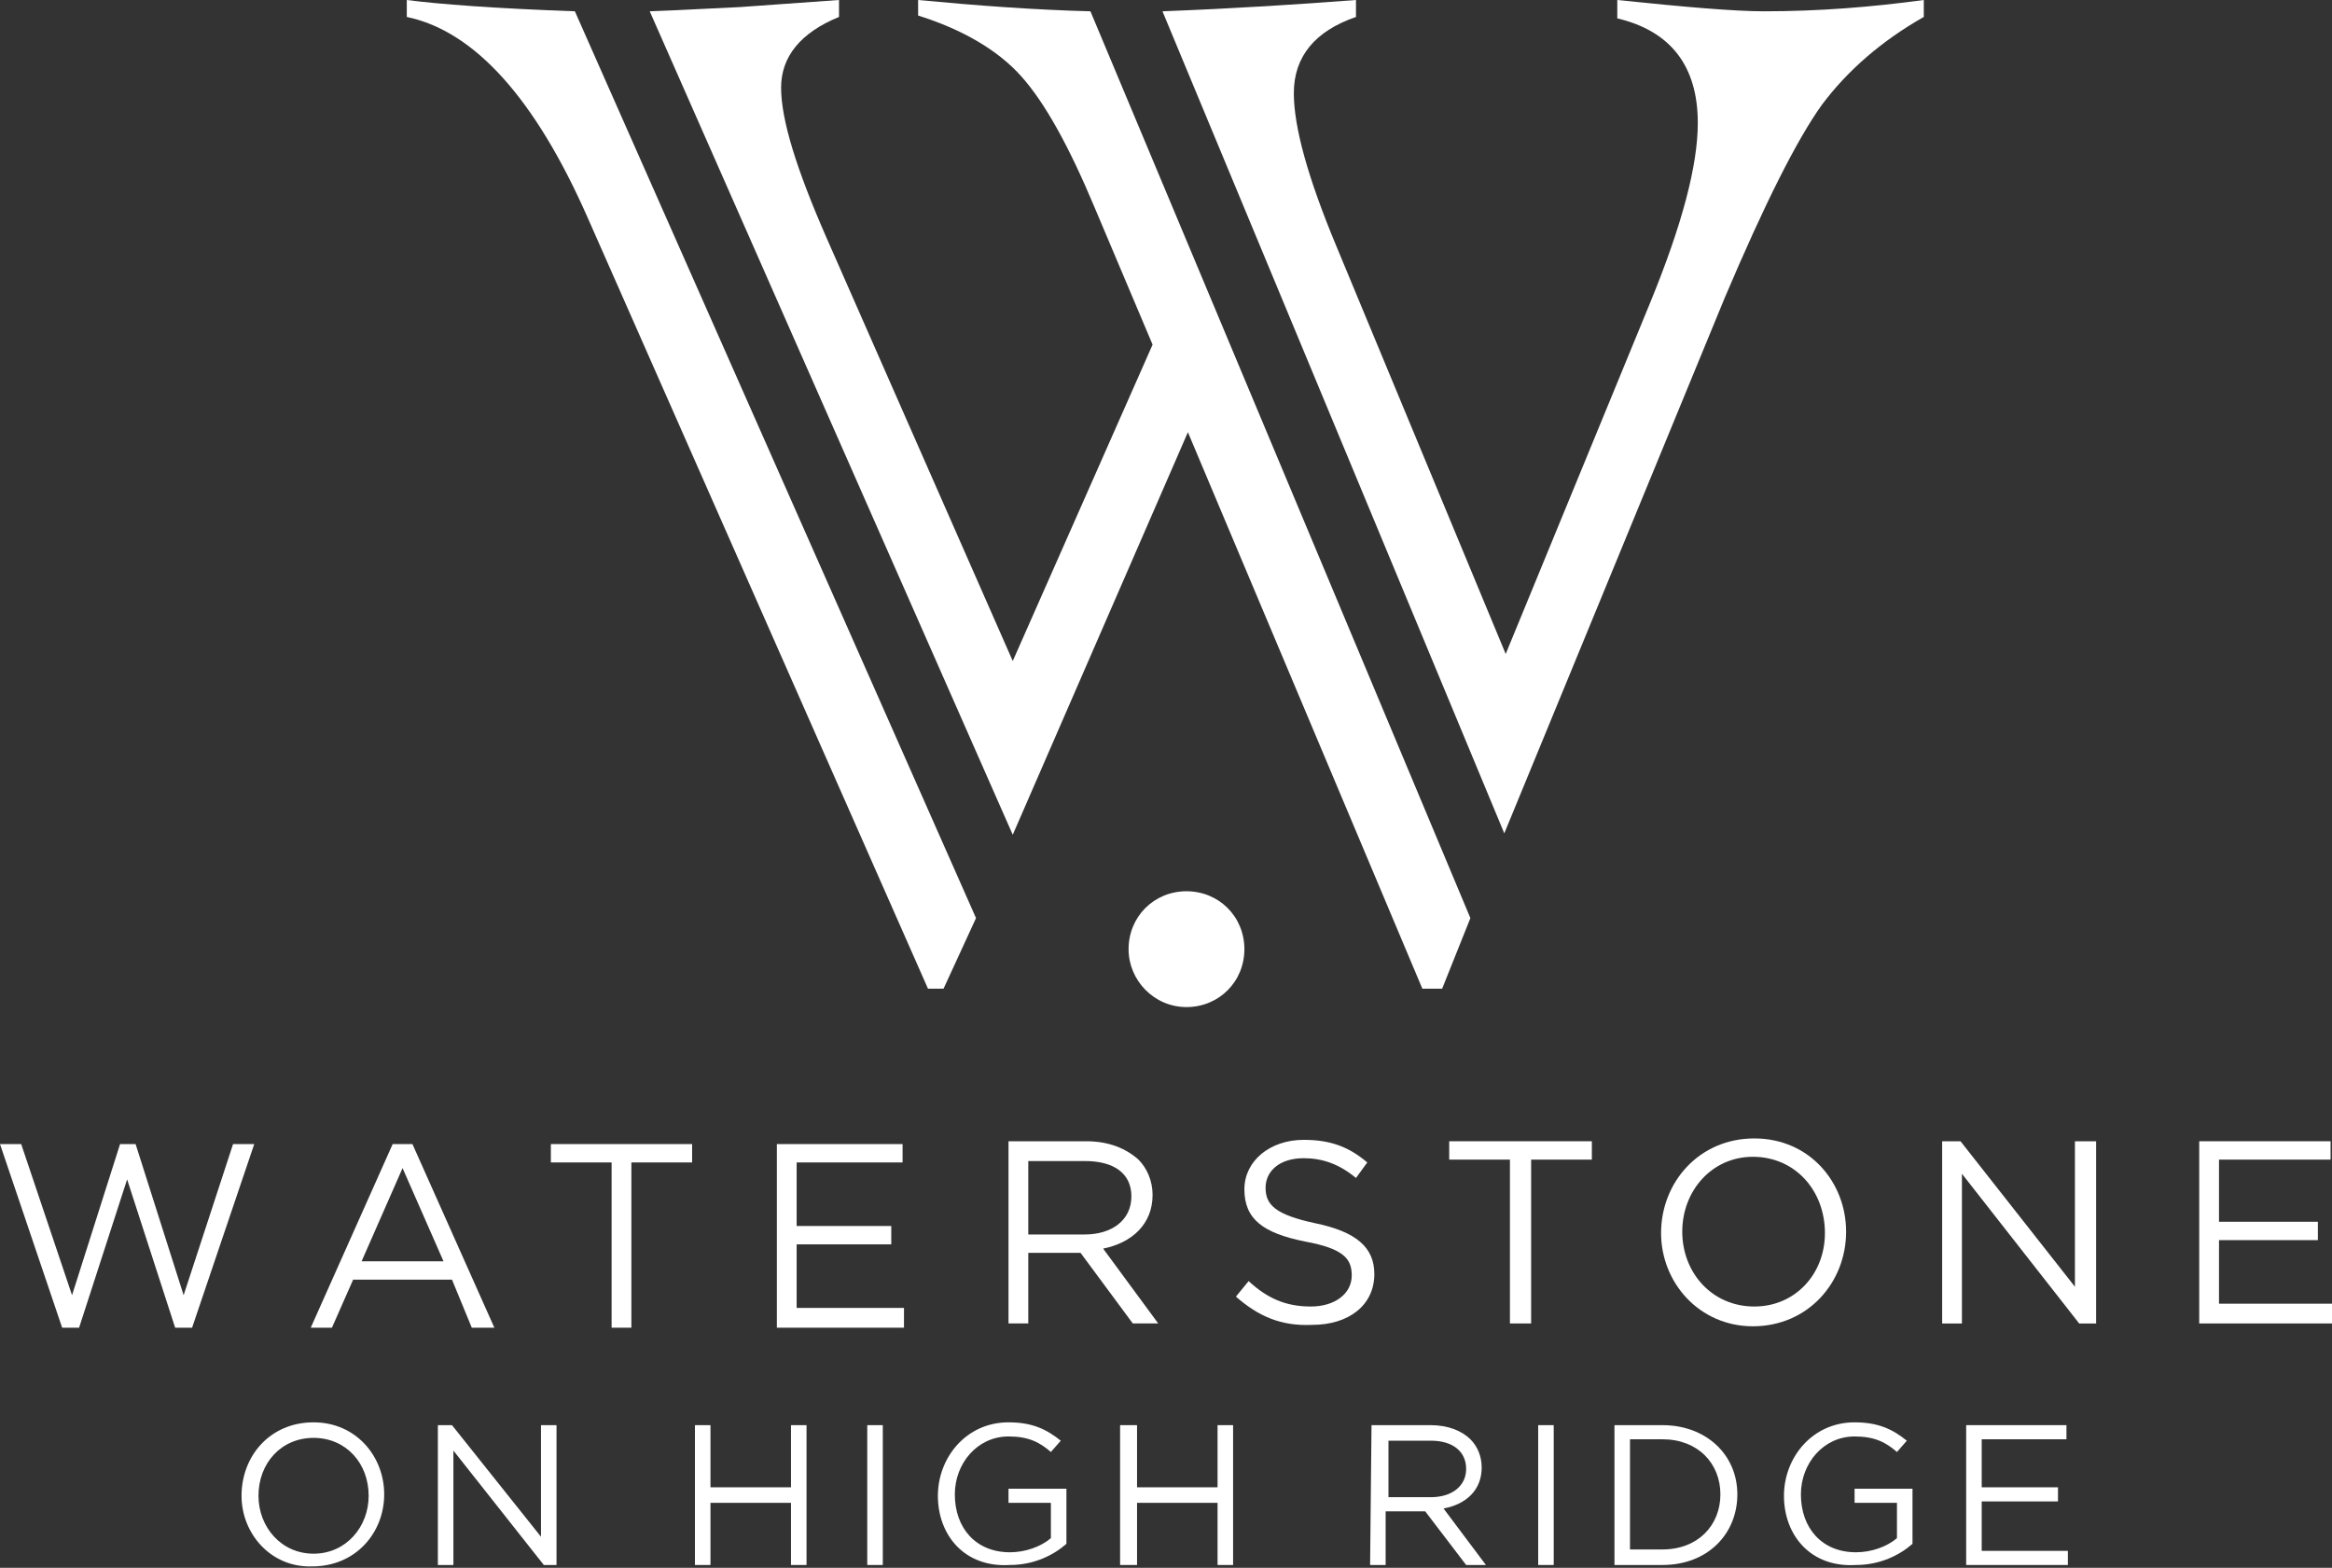
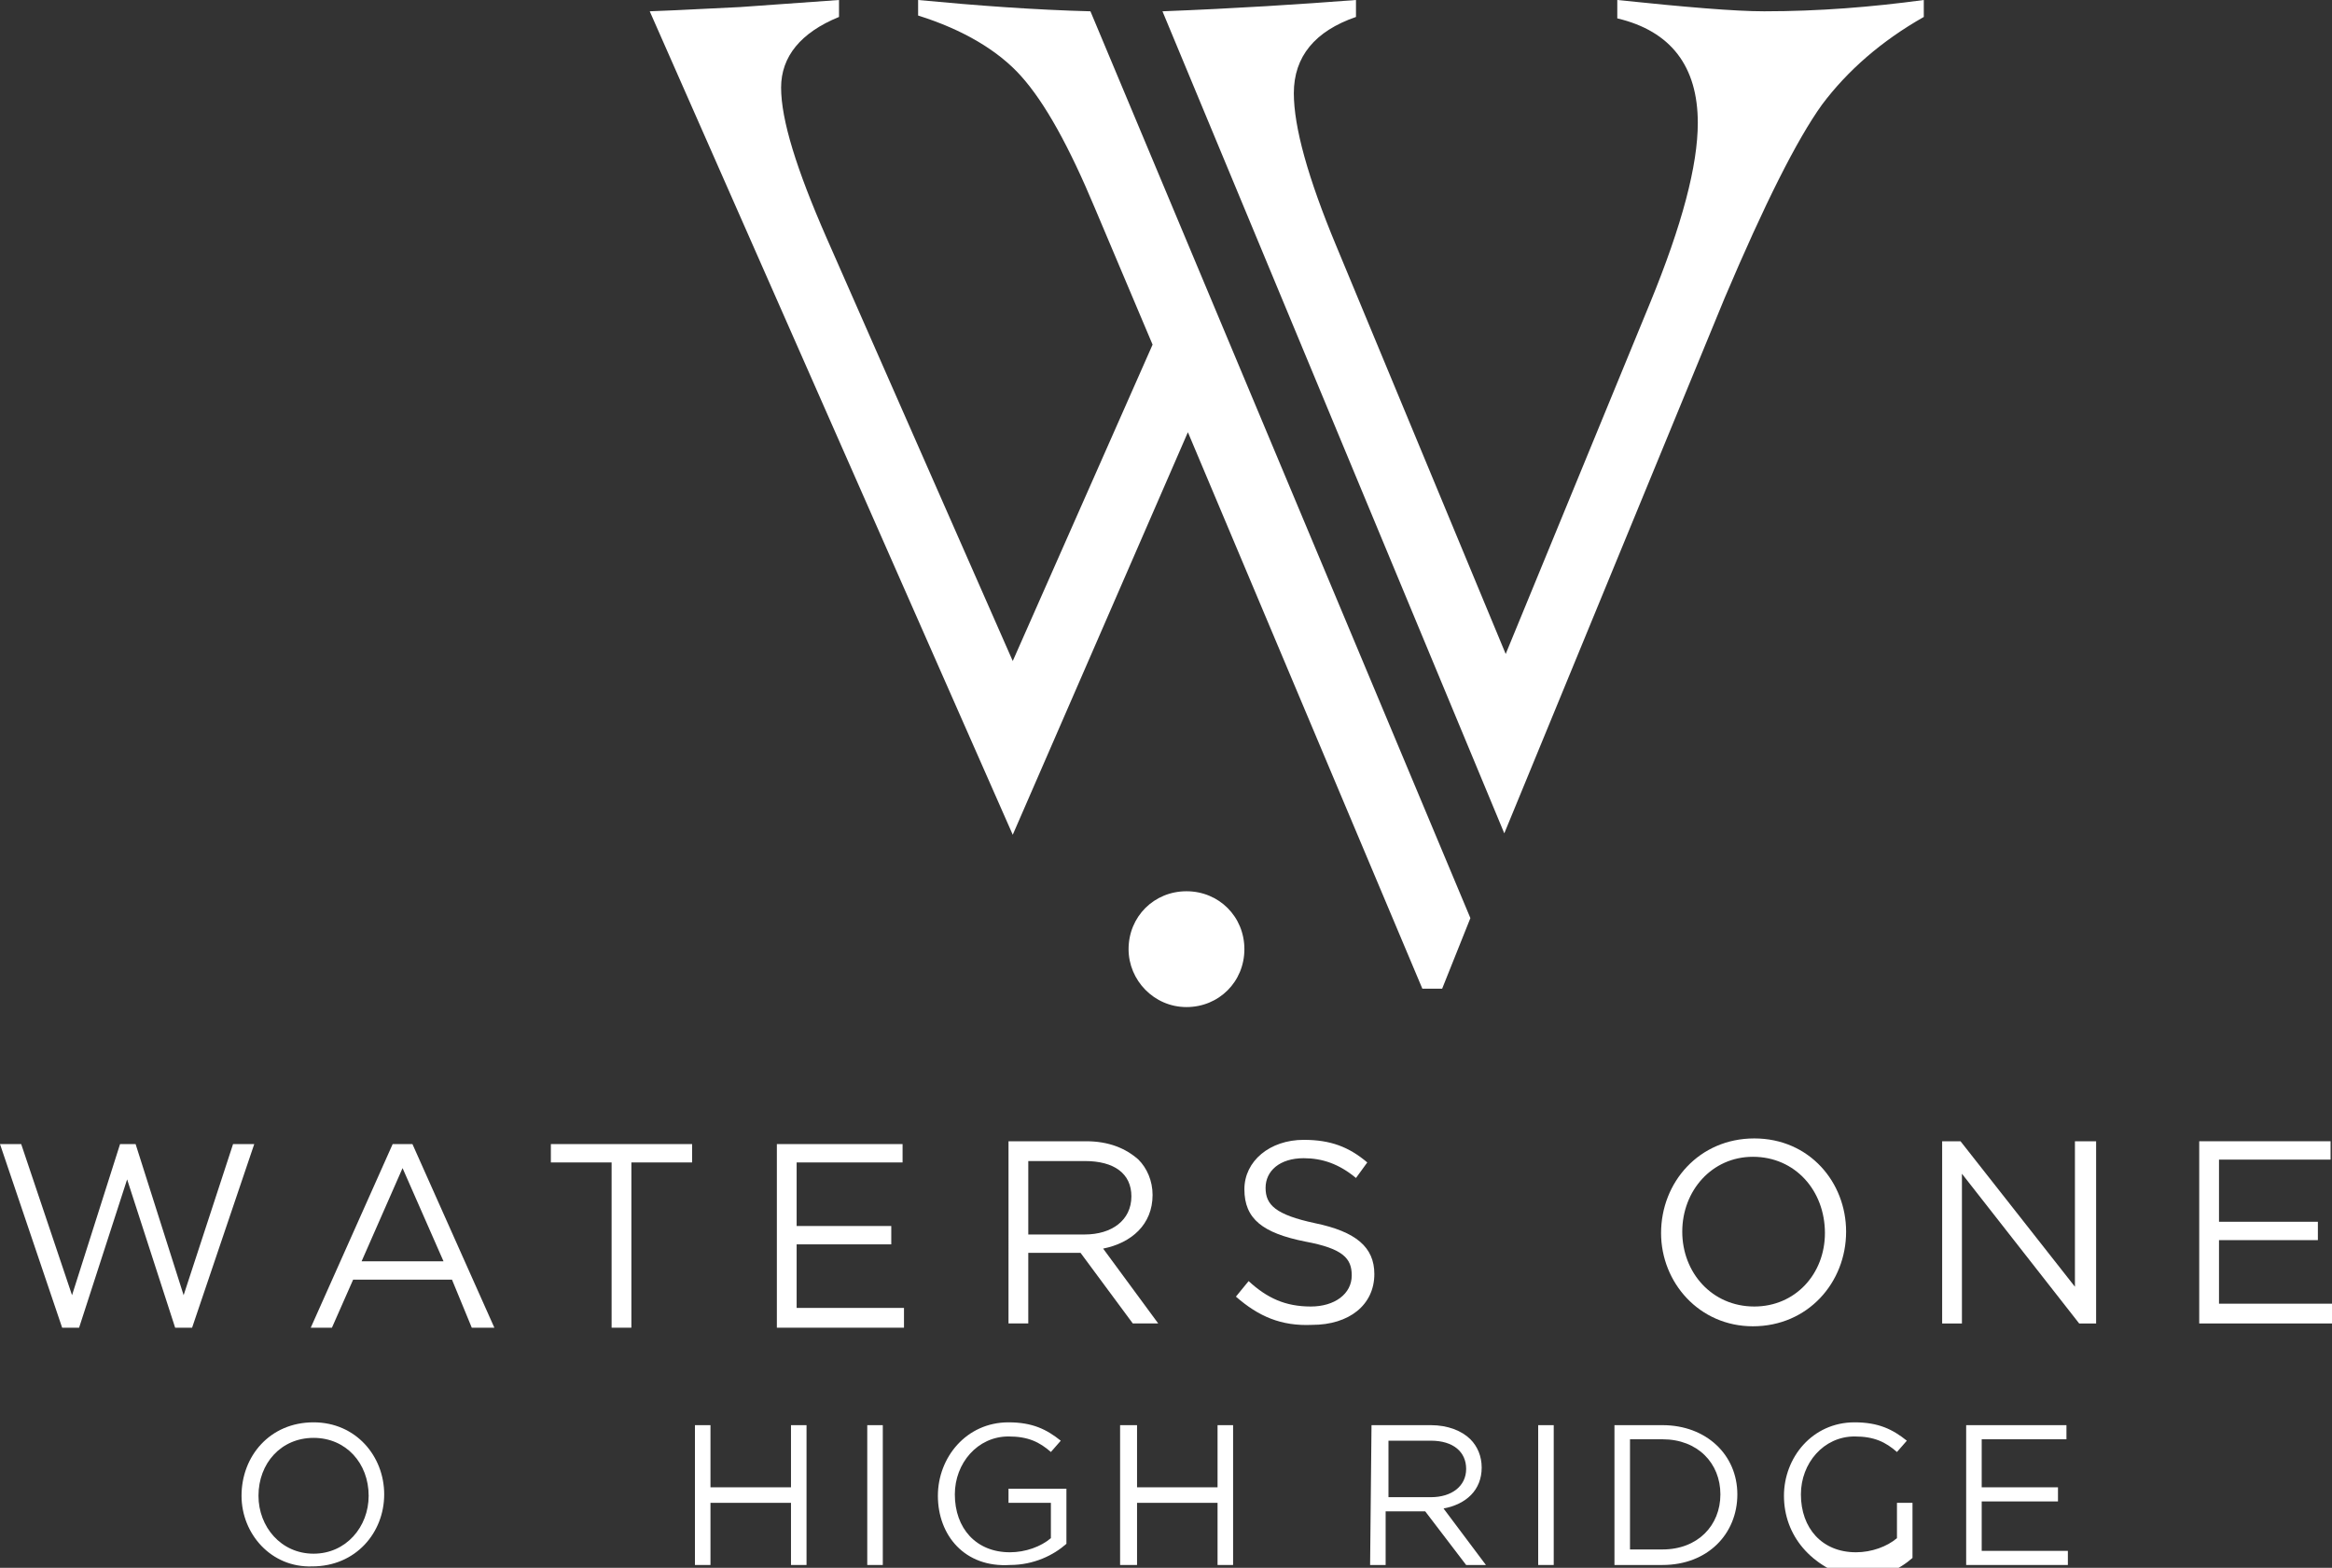
<svg xmlns="http://www.w3.org/2000/svg" version="1.1" id="Layer_1" x="0px" y="0px" width="165.1px" height="111px" viewBox="0 0 165.1 111" style="enable-background:new 0 0 165.1 111;" xml:space="preserve">
  <rect x="0" y="0" width="165.1" height="111" fill="#333333" stroke="none" />
  <g>
    <polygon style="fill:#FFFFFF;" points="8.5,81 5.1,91.7 1.5,81 0,81 4.4,94 5.6,94 9,83.5 12.4,94 13.6,94 18,81 16.5,81 13,91.7    9.6,81  " />
    <path style="fill:#FFFFFF;" d="M29.2,81h-1.4L22,94h1.5l1.5-3.4h7l1.4,3.4H35L29.2,81z M25.6,89.3l2.9-6.6l2.9,6.6H25.6z" />
    <polygon style="fill:#FFFFFF;" points="43.3,94 43.3,82.3 39,82.3 39,81 49,81 49,82.3 44.7,82.3 44.7,94  " />
    <polygon style="fill:#FFFFFF;" points="55,94 55,81 63.9,81 63.9,82.3 56.4,82.3 56.4,86.8 63.1,86.8 63.1,88.1 56.4,88.1    56.4,92.6 64,92.6 64,94  " />
    <path style="fill:#FFFFFF;" d="M71.4,80.8h5.5c1.6,0,2.8,0.5,3.7,1.3c0.6,0.6,1,1.5,1,2.5l0,0c0,2.1-1.5,3.4-3.5,3.8l3.9,5.3h-1.8   l-3.7-5h-3.7v5h-1.4V80.8z M76.8,87.4c1.9,0,3.3-1,3.3-2.7l0,0c0-1.6-1.2-2.5-3.3-2.5h-4v5.2H76.8z" />
    <path style="fill:#FFFFFF;" d="M87.5,91.8l0.9-1.1c1.3,1.2,2.6,1.8,4.4,1.8c1.7,0,2.9-0.9,2.9-2.2l0,0c0-1.2-0.6-1.9-3.3-2.4   c-3-0.6-4.3-1.6-4.3-3.7l0,0c0-2,1.8-3.5,4.2-3.5c1.9,0,3.2,0.5,4.5,1.6L96,83.4c-1.2-1-2.4-1.4-3.7-1.4c-1.7,0-2.7,0.9-2.7,2.1   l0,0c0,1.2,0.7,1.9,3.5,2.5c2.9,0.6,4.2,1.7,4.2,3.6l0,0c0,2.2-1.8,3.6-4.4,3.6C90.7,93.9,89.1,93.2,87.5,91.8" />
-     <polygon style="fill:#FFFFFF;" points="106.9,82.1 102.6,82.1 102.6,80.8 112.7,80.8 112.7,82.1 108.4,82.1 108.4,93.7 106.9,93.7     " />
    <path style="fill:#FFFFFF;" d="M117.6,87.3L117.6,87.3c0-3.6,2.7-6.7,6.6-6.7c3.9,0,6.5,3.1,6.5,6.6l0,0c0,3.6-2.7,6.7-6.6,6.7   C120.3,93.9,117.6,90.8,117.6,87.3 M129.2,87.3L129.2,87.3c0-3-2.1-5.4-5.1-5.4c-2.9,0-5,2.4-5,5.3l0,0c0,2.9,2.1,5.3,5.1,5.3   C127.1,92.5,129.2,90.2,129.2,87.3" />
    <polygon style="fill:#FFFFFF;" points="137.5,80.8 138.8,80.8 146.9,91.1 146.9,80.8 148.4,80.8 148.4,93.7 147.2,93.7 138.9,83.1    138.9,93.7 137.5,93.7  " />
    <polygon style="fill:#FFFFFF;" points="155.7,80.8 165,80.8 165,82.1 157.1,82.1 157.1,86.5 164.1,86.5 164.1,87.8 157.1,87.8    157.1,92.3 165.1,92.3 165.1,93.7 155.7,93.7  " />
  </g>
  <g>
-     <path style="fill:#FFFFFF;" d="M40.7,0.8L69.1,65l-2.3,5h-1.1L41.6,15.4C37.9,7,33.6,2.2,28.8,1.2V0C31.1,0.3,35.1,0.6,40.7,0.8" />
    <path style="fill:#FFFFFF;" d="M77.2,0.8L104.1,65l-2,5h-1.4L84.1,30.6L71.7,59.1L46,0.8c0.3,0,2.4-0.1,6.4-0.3l2.8-0.2L59.4,0v1.2   c-2.7,1.1-4.1,2.8-4.1,5c0,2.3,1.1,5.8,3.2,10.6l13.2,30l9.9-22.4l-4.1-9.7c-1.8-4.3-3.5-7.4-5.2-9.3c-1.6-1.8-4.1-3.3-7.3-4.3V0   C69.2,0.4,73.3,0.7,77.2,0.8" />
    <path style="fill:#FFFFFF;" d="M94.6,17.4l12,28.9l10.2-24.8c2.3-5.6,3.4-9.8,3.4-12.8c0-4-1.9-6.5-5.7-7.4V0   c4.8,0.5,8.3,0.8,10.4,0.8c3.9,0,7.6-0.3,11.3-0.8v1.2c-3,1.7-5.4,3.8-7.2,6.2c-1.8,2.5-4.1,7.1-6.9,13.7L106.5,59L82.3,0.8   C87.5,0.6,92.1,0.3,96,0v1.2c-2.9,1-4.4,2.8-4.4,5.4C91.6,9,92.6,12.6,94.6,17.4" />
    <path style="fill:#FFFFFF;" d="M88.1,67.2c0,2.3-1.8,4.1-4.1,4.1c-2.3,0-4.1-1.9-4.1-4.1c0-2.3,1.8-4.1,4.1-4.1   C86.3,63.1,88.1,64.9,88.1,67.2" />
  </g>
  <g>
    <path style="fill:#FFFFFF;" d="M17.1,105.9L17.1,105.9c0-2.8,2-5.2,5.1-5.2c3,0,5,2.4,5,5.1l0,0c0,2.7-2,5.1-5.1,5.1   C19.2,111,17.1,108.6,17.1,105.9 M26.1,105.9L26.1,105.9c0-2.3-1.6-4.1-3.9-4.1s-3.9,1.8-3.9,4.1l0,0c0,2.2,1.6,4.1,3.9,4.1   S26.1,108.1,26.1,105.9" />
-     <polygon style="fill:#FFFFFF;" points="31,100.9 32,100.9 38.3,108.8 38.3,100.9 39.4,100.9 39.4,110.8 38.5,110.8 32.1,102.7    32.1,110.8 31,110.8  " />
    <polygon style="fill:#FFFFFF;" points="49.2,100.9 50.3,100.9 50.3,105.3 56,105.3 56,100.9 57.1,100.9 57.1,110.8 56,110.8    56,106.4 50.3,106.4 50.3,110.8 49.2,110.8  " />
    <rect x="61.4" y="100.9" style="fill:#FFFFFF;" width="1.1" height="9.9" />
    <path style="fill:#FFFFFF;" d="M66.4,105.9L66.4,105.9c0-2.7,2-5.2,5-5.2c1.7,0,2.7,0.5,3.7,1.3l-0.7,0.8c-0.8-0.7-1.6-1.1-3-1.1   c-2.2,0-3.8,1.9-3.8,4.1l0,0c0,2.4,1.5,4.1,3.9,4.1c1.1,0,2.2-0.4,2.9-1v-2.5h-3v-1h4.1v3.9c-0.9,0.8-2.3,1.5-4,1.5   C68.3,111,66.4,108.7,66.4,105.9" />
    <polygon style="fill:#FFFFFF;" points="79.3,100.9 80.5,100.9 80.5,105.3 86.2,105.3 86.2,100.9 87.3,100.9 87.3,110.8 86.2,110.8    86.2,106.4 80.5,106.4 80.5,110.8 79.3,110.8  " />
    <path style="fill:#FFFFFF;" d="M97.1,100.9h4.2c1.2,0,2.2,0.4,2.8,1c0.5,0.5,0.8,1.2,0.8,2l0,0c0,1.6-1.1,2.6-2.7,2.9l3,4h-1.4   l-2.9-3.8h-2.8v3.8H97L97.1,100.9L97.1,100.9z M101.3,106c1.5,0,2.5-0.8,2.5-2l0,0c0-1.2-0.9-2-2.5-2h-3v4H101.3z" />
    <rect x="108.9" y="100.9" style="fill:#FFFFFF;" width="1.1" height="9.9" />
    <path style="fill:#FFFFFF;" d="M114.3,100.9h3.4c3.1,0,5.3,2.1,5.3,4.9l0,0c0,2.8-2.1,5-5.3,5h-3.4V100.9z M115.4,101.9v7.8h2.3   c2.5,0,4.1-1.7,4.1-3.9l0,0c0-2.2-1.6-3.9-4.1-3.9H115.4z" />
-     <path style="fill:#FFFFFF;" d="M126.3,105.9L126.3,105.9c0-2.7,2-5.2,5-5.2c1.7,0,2.7,0.5,3.7,1.3l-0.7,0.8c-0.8-0.7-1.6-1.1-3-1.1   c-2.2,0-3.8,1.9-3.8,4.1l0,0c0,2.4,1.5,4.1,3.9,4.1c1.1,0,2.2-0.4,2.9-1v-2.5h-3v-1h4.1v3.9c-0.9,0.8-2.3,1.5-4,1.5   C128.2,111,126.3,108.7,126.3,105.9" />
+     <path style="fill:#FFFFFF;" d="M126.3,105.9L126.3,105.9c0-2.7,2-5.2,5-5.2c1.7,0,2.7,0.5,3.7,1.3l-0.7,0.8c-0.8-0.7-1.6-1.1-3-1.1   c-2.2,0-3.8,1.9-3.8,4.1l0,0c0,2.4,1.5,4.1,3.9,4.1c1.1,0,2.2-0.4,2.9-1v-2.5h-3h4.1v3.9c-0.9,0.8-2.3,1.5-4,1.5   C128.2,111,126.3,108.7,126.3,105.9" />
    <polygon style="fill:#FFFFFF;" points="139.2,100.9 146.3,100.9 146.3,101.9 140.3,101.9 140.3,105.3 145.7,105.3 145.7,106.3    140.3,106.3 140.3,109.8 146.4,109.8 146.4,110.8 139.2,110.8  " />
  </g>
</svg>